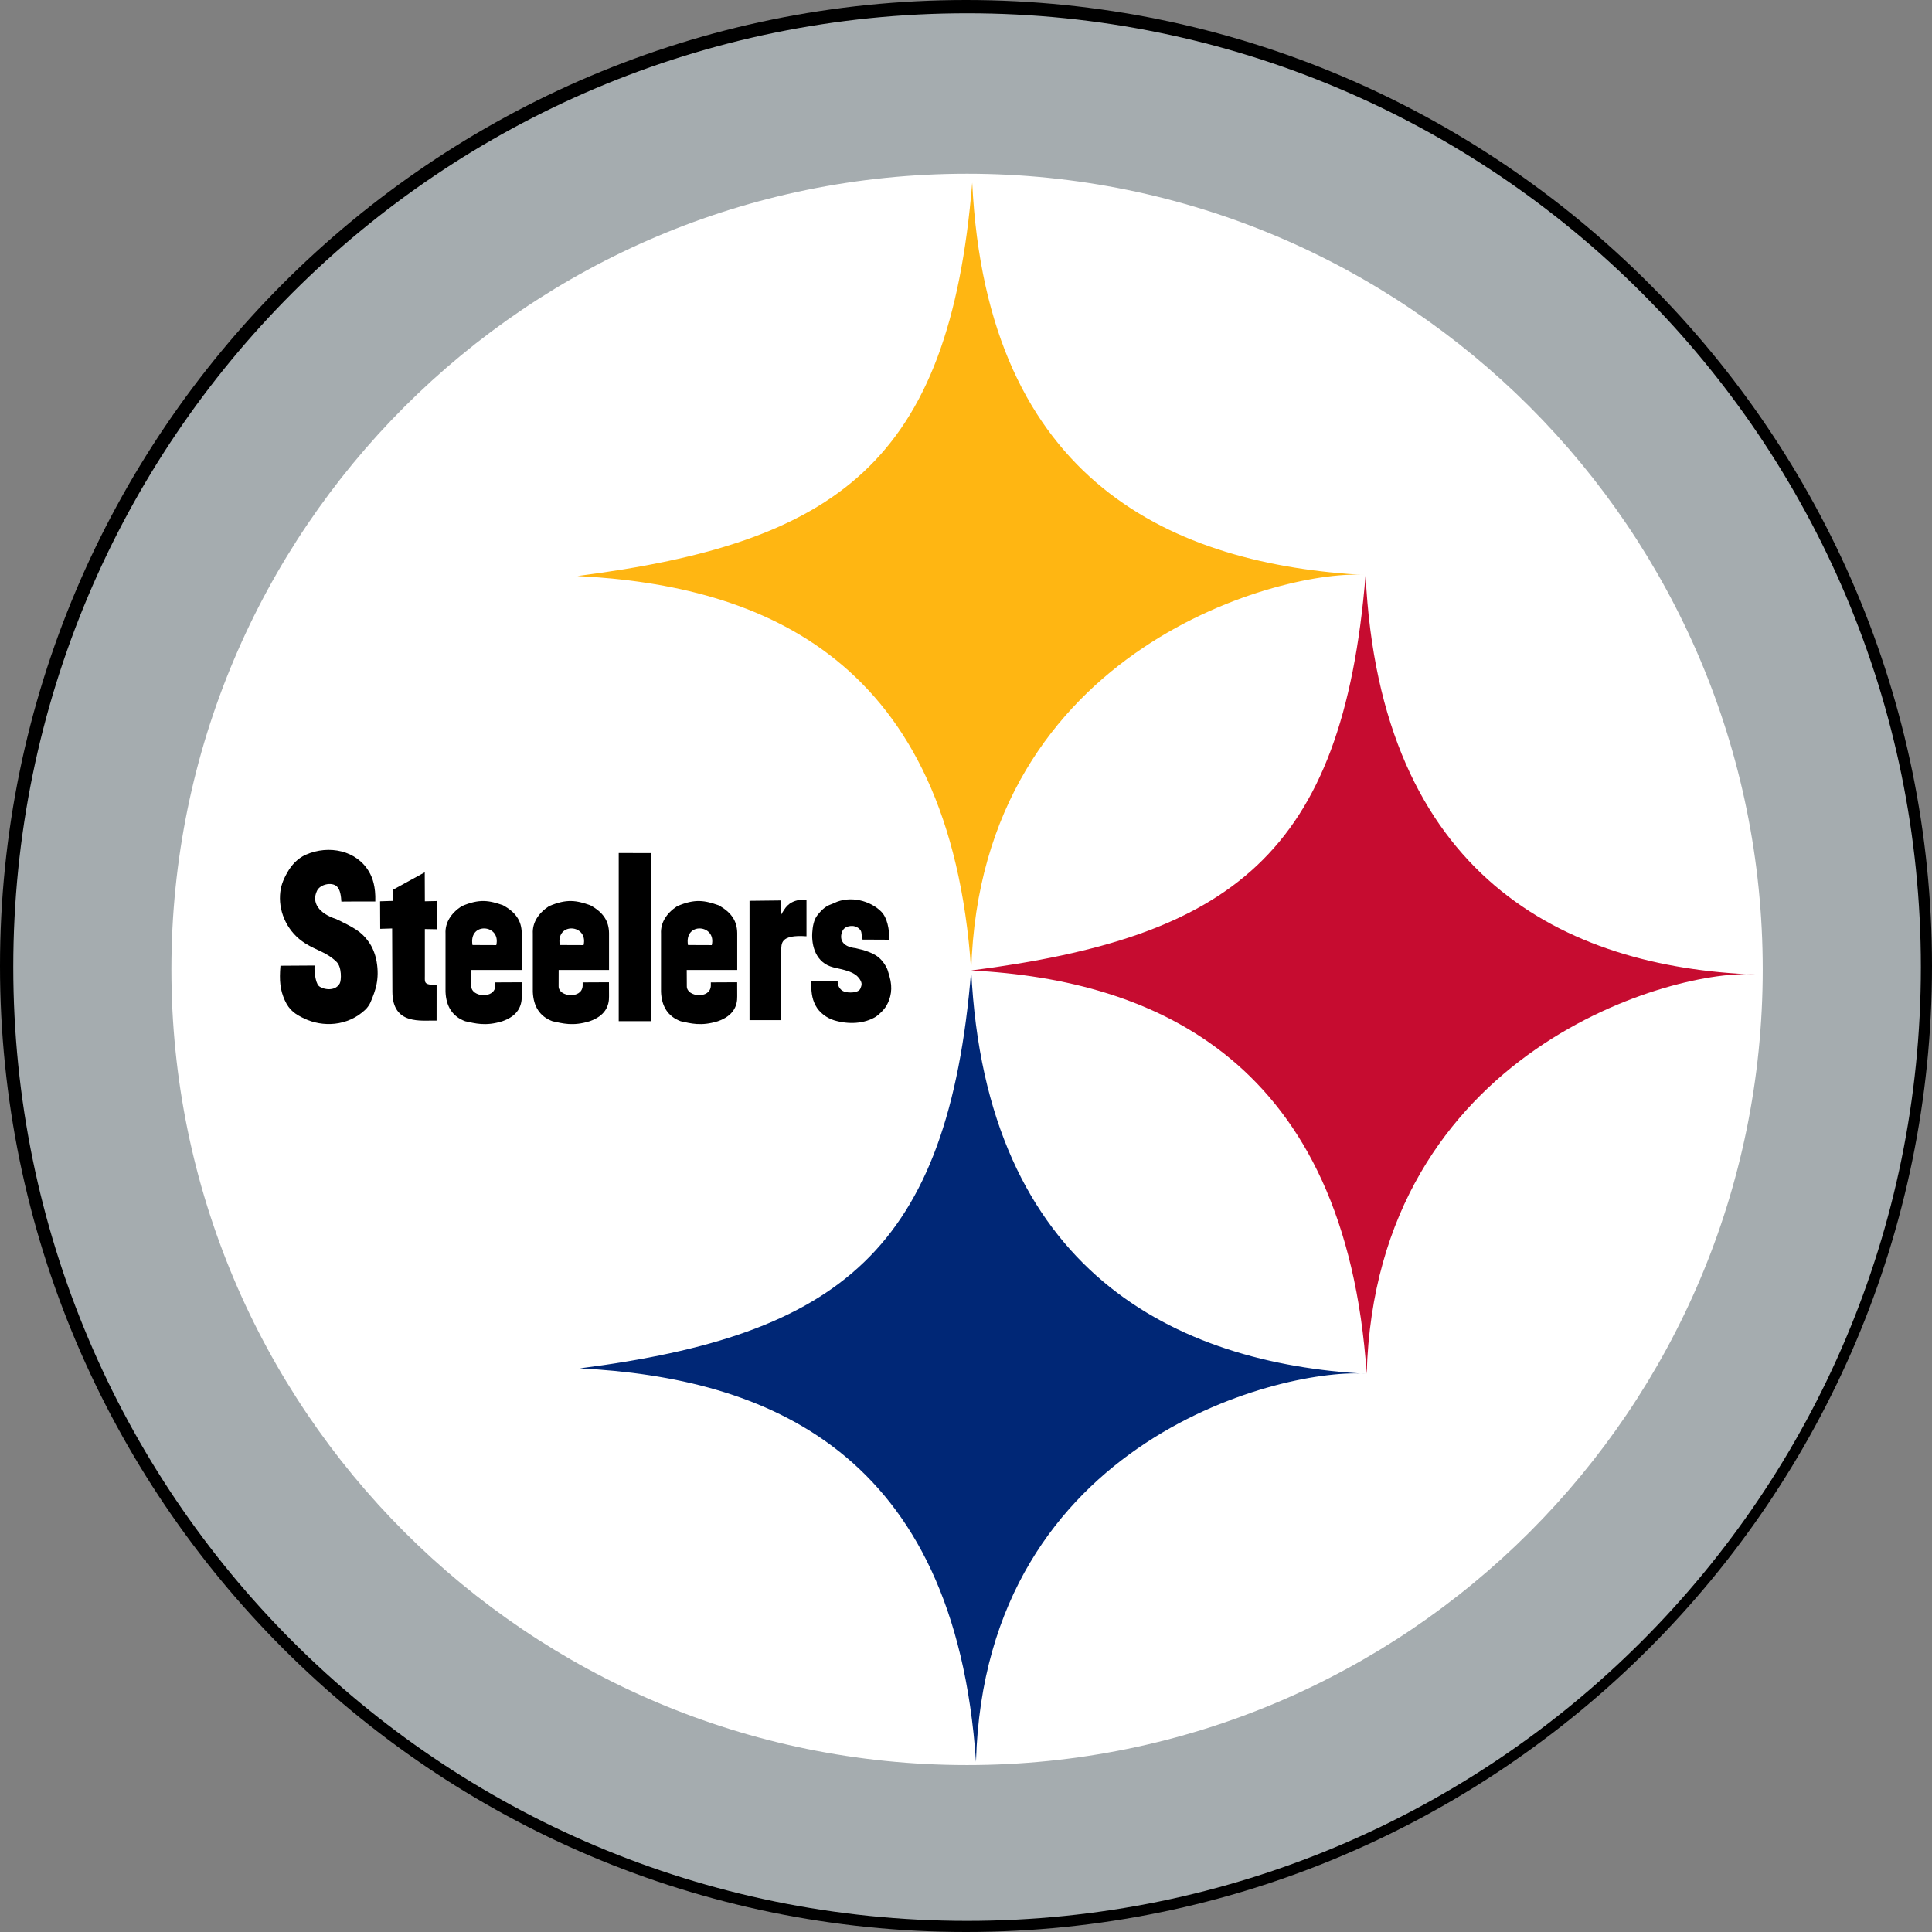
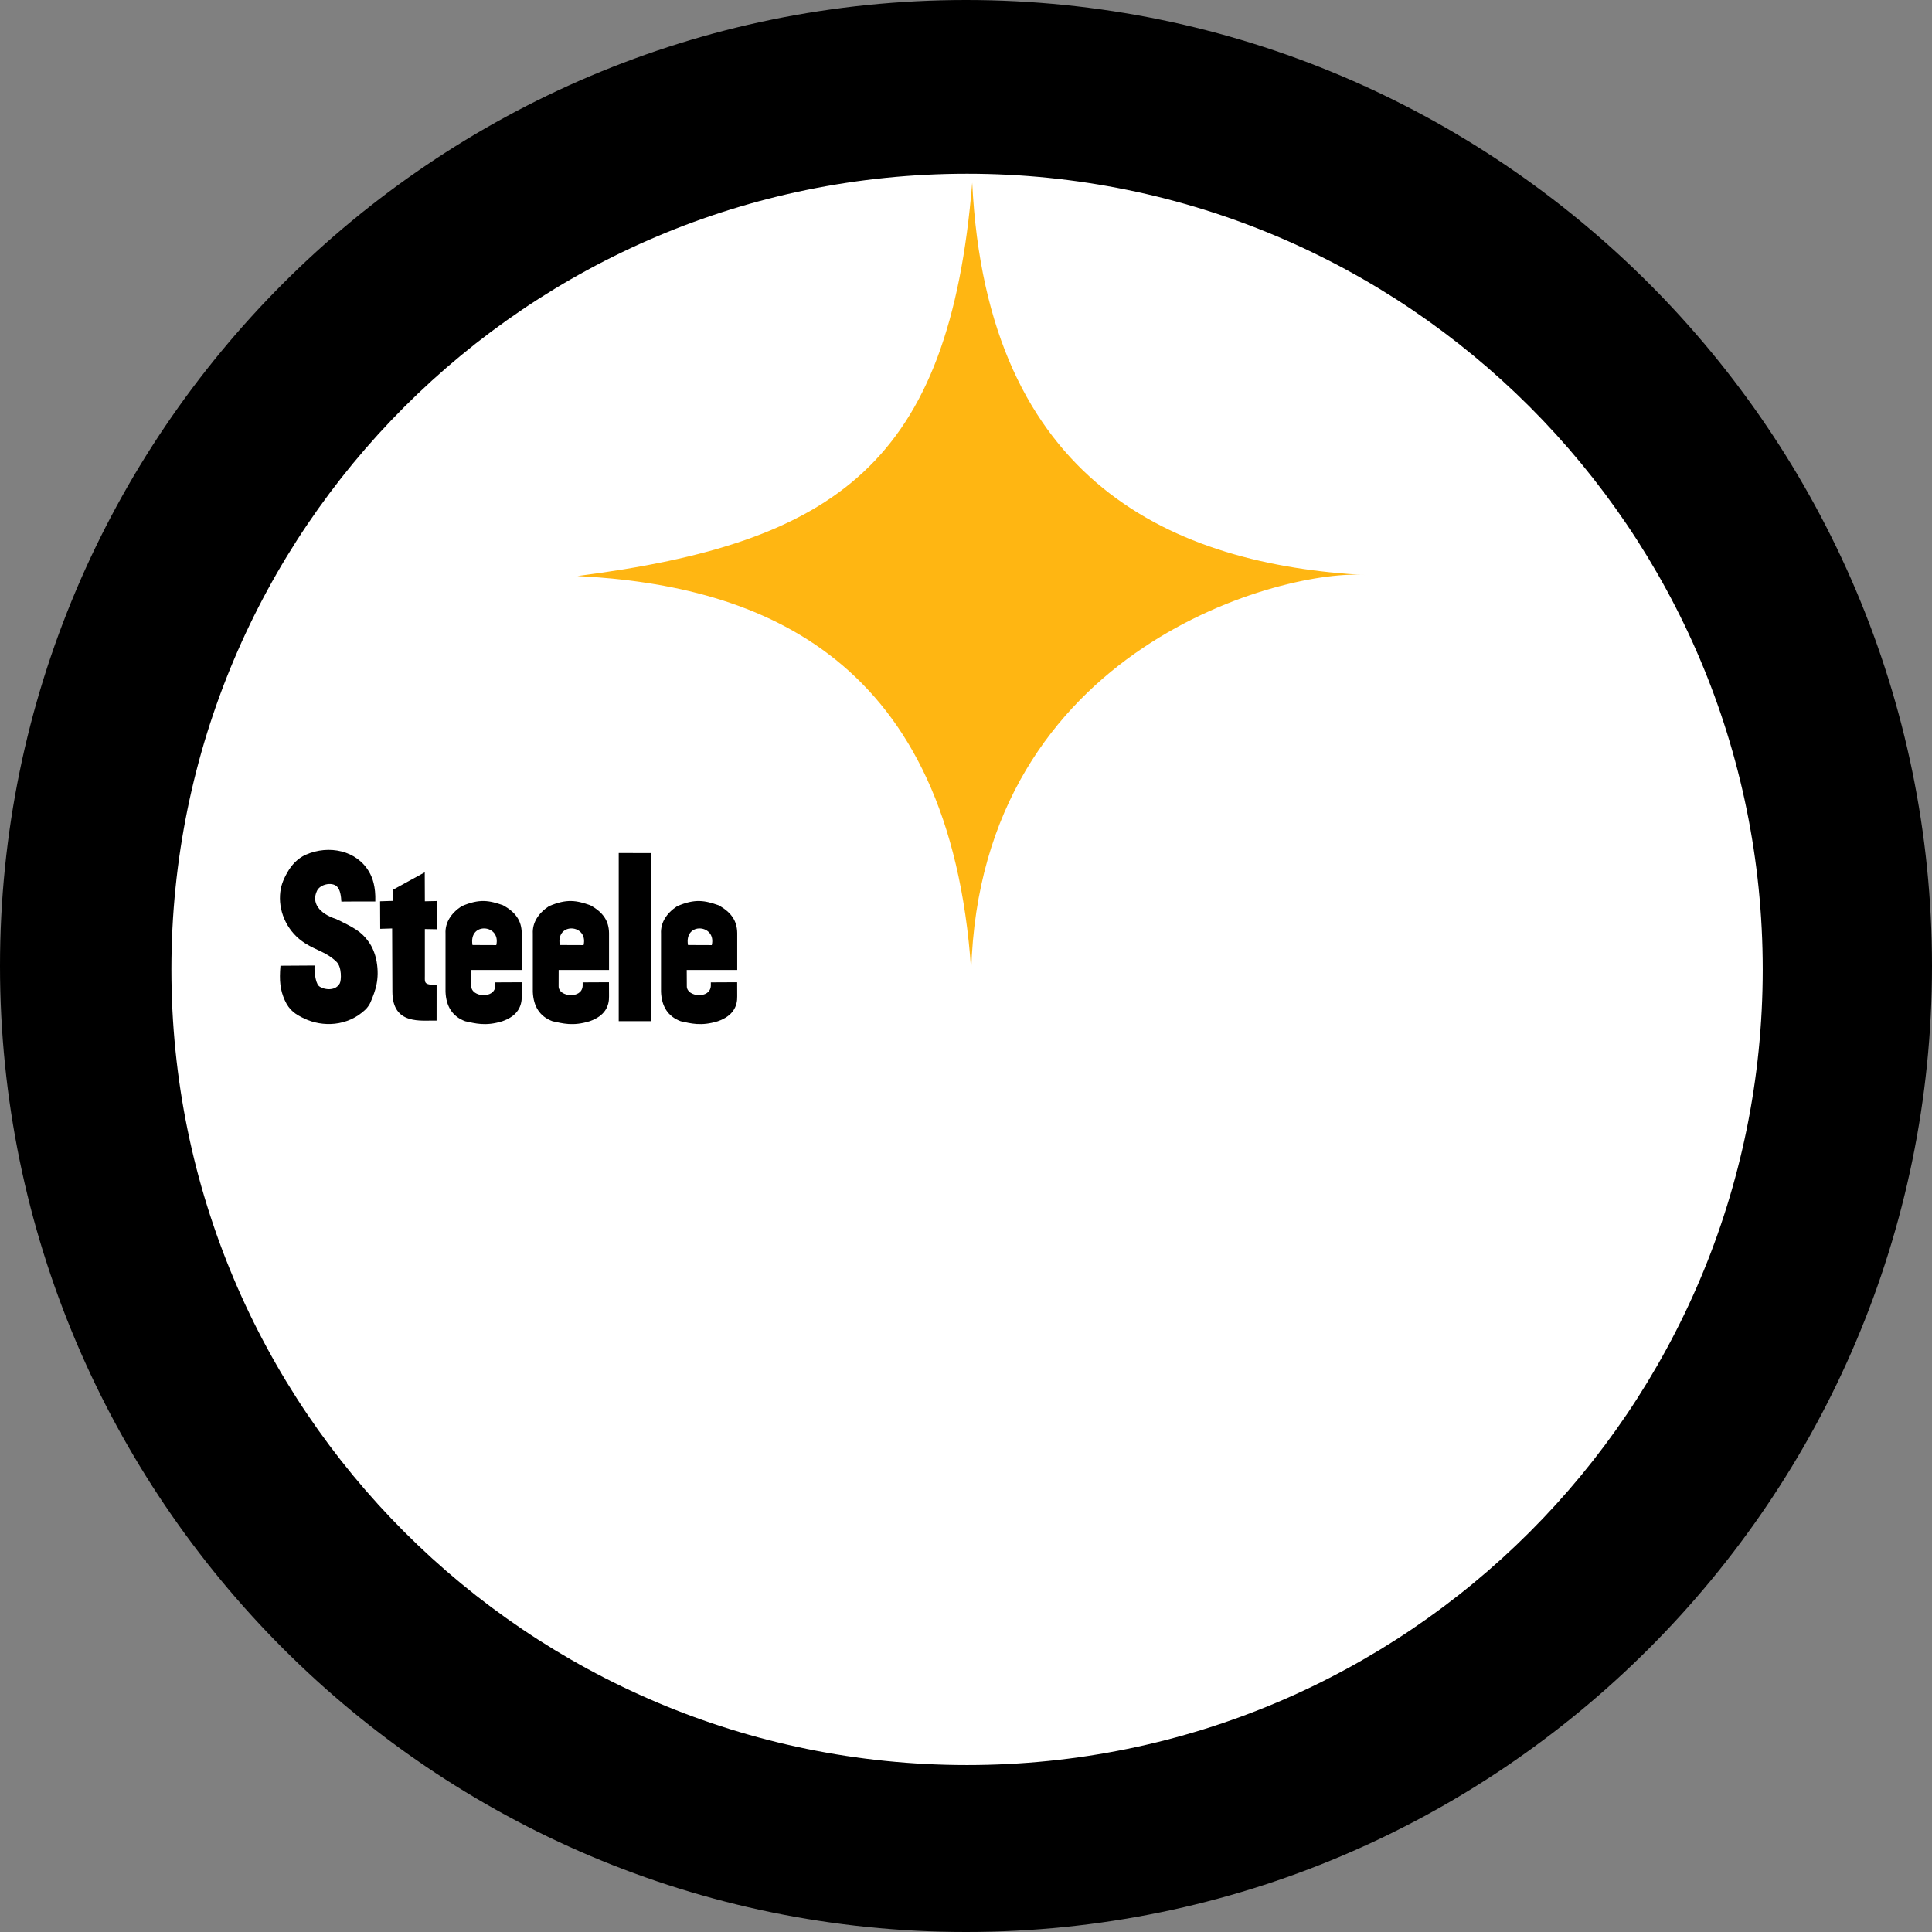
<svg xmlns="http://www.w3.org/2000/svg" width="500px" height="500px" viewBox="0 0 500 500" version="1.1">
  <rect x="0" y="0" width="500" height="500" fill="#808080" stroke="none" />
  <title>PIT</title>
  <desc>Created with Sketch.</desc>
  <defs />
  <g id="Page-1" stroke="none" stroke-width="1" fill="none" fill-rule="evenodd">
    <g id="PIT">
      <g>
        <path d="M0,249.994 C0,387.85 112.148,500 250,500 C387.847,500 500,387.85 500,249.994 C500,112.145 387.847,0 250,0 C112.148,0 0,112.145 0,249.994" id="Fill-1" fill="#000000" />
-         <path d="M250.278,497.122 C386.605,497.122 497.119,386.597 497.119,250.27 C497.119,113.948 386.605,3.434 250.278,3.434 C113.951,3.434 3.437,113.948 3.437,250.27 C3.437,386.597 113.951,497.122 250.278,497.122" id="Fill-4" fill="#A5ACAF" />
        <path d="M250.278,456.796 C364.005,456.796 456.194,364.601 456.194,250.886 C456.194,137.159 364.005,44.964 250.278,44.964 C136.551,44.964 44.357,137.159 44.357,250.886 C44.357,364.601 136.551,456.796 250.278,456.796" id="Fill-6" fill="#FFFFFF" />
        <path d="M251.348,251.16 C253.727,166.817 333.398,147.016 353.415,148.832 C304.071,146.147 255.373,125.301 251.61,47.265 C245.666,119.834 216.548,140.464 149.446,149.076 C197.377,151.506 245.893,170.473 251.348,251.16" id="Fill-8" fill="#FFB612" />
-         <path d="M353.698,355.552 C356.076,271.209 434.345,250.397 454.368,252.214 C404.859,250.386 357.172,226.855 353.414,148.83 C347.47,221.399 318.449,242.546 251.347,251.158 C299.278,253.588 348.236,274.865 353.698,355.552" id="Fill-10" fill="#C60C30" />
-         <path d="M252.585,455.942 C254.958,371.588 333.675,353.733 353.698,355.55 C304.359,352.871 255.111,329.198 251.347,251.162 C245.403,323.731 217.149,345.53 150.053,354.131 C197.978,356.572 247.124,375.255 252.585,455.942" id="Fill-12" fill="#002776" />
-         <path d="M193.977,233.131 L193.977,264.008 L202.169,264.008 L202.169,246.114 C202.265,244.252 201.8,241.822 208.72,242.311 L208.72,232.91 L206.722,232.91 C203.985,233.517 203.259,234.794 202.049,236.923 L202.015,233.04 L193.977,233.131 Z" id="Fill-14" fill="#000000" />
-         <path d="M230.198,243.199 C230.136,240.406 229.625,237.511 228.069,235.938 C225.282,233.122 220.065,231.669 215.875,233.707 C214.615,234.32 213.695,234.184 211.589,236.79 C210.59,238.022 210.306,239.85 210.209,241.434 C210.011,244.783 211.118,249.2 215.676,250.352 C218.22,250.994 221.126,251.329 222.477,253.378 C223.221,254.496 223.005,254.962 222.676,255.819 C222.194,257.04 219.491,257.017 218.407,256.591 C217.334,256.182 216.659,254.928 216.8,253.843 L209.863,253.889 C209.999,256.568 210.016,258.192 211.044,260.173 C212.026,262.092 214.024,263.489 215.852,264.045 C219.571,265.175 223.675,264.976 226.707,263.103 C227.263,262.756 228.83,261.337 229.46,260.196 C230.51,258.288 231.129,255.853 230.193,252.646 C229.744,251.107 229.704,250.925 229.426,250.386 C227.768,247.235 225.651,246.628 223.454,245.884 C223.528,245.884 221.405,245.396 221.484,245.396 C217.607,244.965 217.368,242.768 217.885,241.28 C218.305,240.048 219.293,239.64 220.559,239.64 C221.643,239.651 222.705,240.406 222.898,241.201 C223.034,241.768 223.017,242.421 223.017,243.165 L230.198,243.199 Z" id="Fill-16" fill="#000000" />
        <path d="M97.127,233.309 C97.246,229.397 96.401,227.189 95.566,225.713 C92.37,220.07 85.115,218.582 79.177,221.188 C76.946,222.165 75.401,223.942 74.311,225.877 C73.216,227.842 72.608,229.409 72.472,231.645 C72.188,236.38 74.556,241.37 79.012,244.152 C82.134,246.105 84.422,246.36 87.079,248.909 C88.481,250.249 88.373,253.734 87.914,254.529 C86.625,256.817 83.275,255.971 82.452,255.108 C81.623,254.245 81.26,251.117 81.425,249.874 L72.586,249.931 C72.245,253.82 72.512,256.215 73.693,258.855 C74.89,261.552 76.571,262.556 78.751,263.601 C83.485,265.849 89.872,265.662 94.482,261.359 C95.612,260.308 96.02,259.076 96.02,259.076 C97.093,256.471 98.291,253.524 97.457,248.767 C97.065,246.536 96.1,244.719 95.606,244.021 C93.965,241.705 92.756,240.649 88.362,238.509 C88.464,238.509 86.977,237.879 87.085,237.879 C82.441,236.391 80.596,233.553 82.038,230.538 C82.833,228.852 85.841,228.188 87.17,229.397 C88.067,230.215 88.271,231.98 88.345,233.331 L91.445,233.309 L97.127,233.309 Z" id="Fill-18" fill="#000000" />
        <path d="M101.64,233.153 L98.364,233.255 L98.398,240.38 L101.487,240.283 L101.549,256.673 C101.583,265.376 109.043,264.03 112.988,264.132 L112.994,254.873 C109.65,254.93 109.951,254.266 109.951,252.602 L109.951,240.437 L113.136,240.493 L113.107,233.187 L109.951,233.255 L109.923,225.756 L101.64,230.303 L101.64,233.153 Z" id="Fill-20" fill="#000000" />
        <polygon id="Fill-22" fill="#000000" points="160.125 220.757 160.125 264.277 168.465 264.277 168.465 220.779" />
        <path d="M178.049,244.573 L184.209,244.596 C185.486,239.197 177.016,238.499 178.049,244.573 L178.049,244.573 Z M177.748,255.275 C177.766,258.045 183.817,258.613 183.965,255.116 L183.965,254.241 L190.777,254.207 L190.789,257.846 C190.851,260.265 189.852,262.893 185.764,264.301 C181.421,265.652 178.714,264.84 176.182,264.301 C172.844,263.08 171.226,260.429 171.072,256.694 L171.072,241.621 C170.925,238.794 172.497,236.336 175.228,234.537 C179.877,232.51 182.426,233.055 185.918,234.264 C189.256,236.081 190.754,238.329 190.794,241.468 L190.794,251.028 L177.726,251.028 L177.748,255.275 Z" id="Fill-24" fill="#000000" />
        <path d="M144.871,244.573 L151.031,244.596 C152.308,239.197 143.838,238.499 144.871,244.573 L144.871,244.573 Z M144.57,255.275 C144.587,258.045 150.639,258.613 150.792,255.116 L150.792,254.241 L157.599,254.207 L157.616,257.846 C157.673,260.265 156.674,262.893 152.586,264.301 C148.249,265.652 145.541,264.84 143.004,264.301 C139.666,263.08 138.053,260.429 137.894,256.694 L137.894,241.621 C137.747,238.794 139.325,236.336 142.05,234.537 C146.705,232.51 149.254,233.055 152.74,234.264 C156.078,236.081 157.576,238.329 157.616,241.468 L157.616,251.028 L144.582,251.028 L144.57,255.275 Z" id="Fill-26" fill="#000000" />
        <path d="M122.277,244.573 L128.436,244.596 C129.714,239.197 121.244,238.499 122.277,244.573 L122.277,244.573 Z M121.976,255.275 C121.993,258.045 128.045,258.613 128.198,255.116 L128.198,254.241 L135.005,254.207 L135.022,257.846 C135.079,260.265 134.079,262.893 129.992,264.301 C125.655,265.652 122.941,264.84 120.409,264.301 C117.071,263.08 115.453,260.429 115.3,256.694 L115.3,241.621 C115.152,238.794 116.725,236.336 119.455,234.537 C124.105,232.51 126.66,233.055 130.145,234.264 C133.483,236.081 134.982,238.329 135.022,241.468 L135.022,251.028 L121.987,251.028 L121.976,255.275 Z" id="Fill-28" fill="#000000" />
      </g>
    </g>
  </g>
</svg>